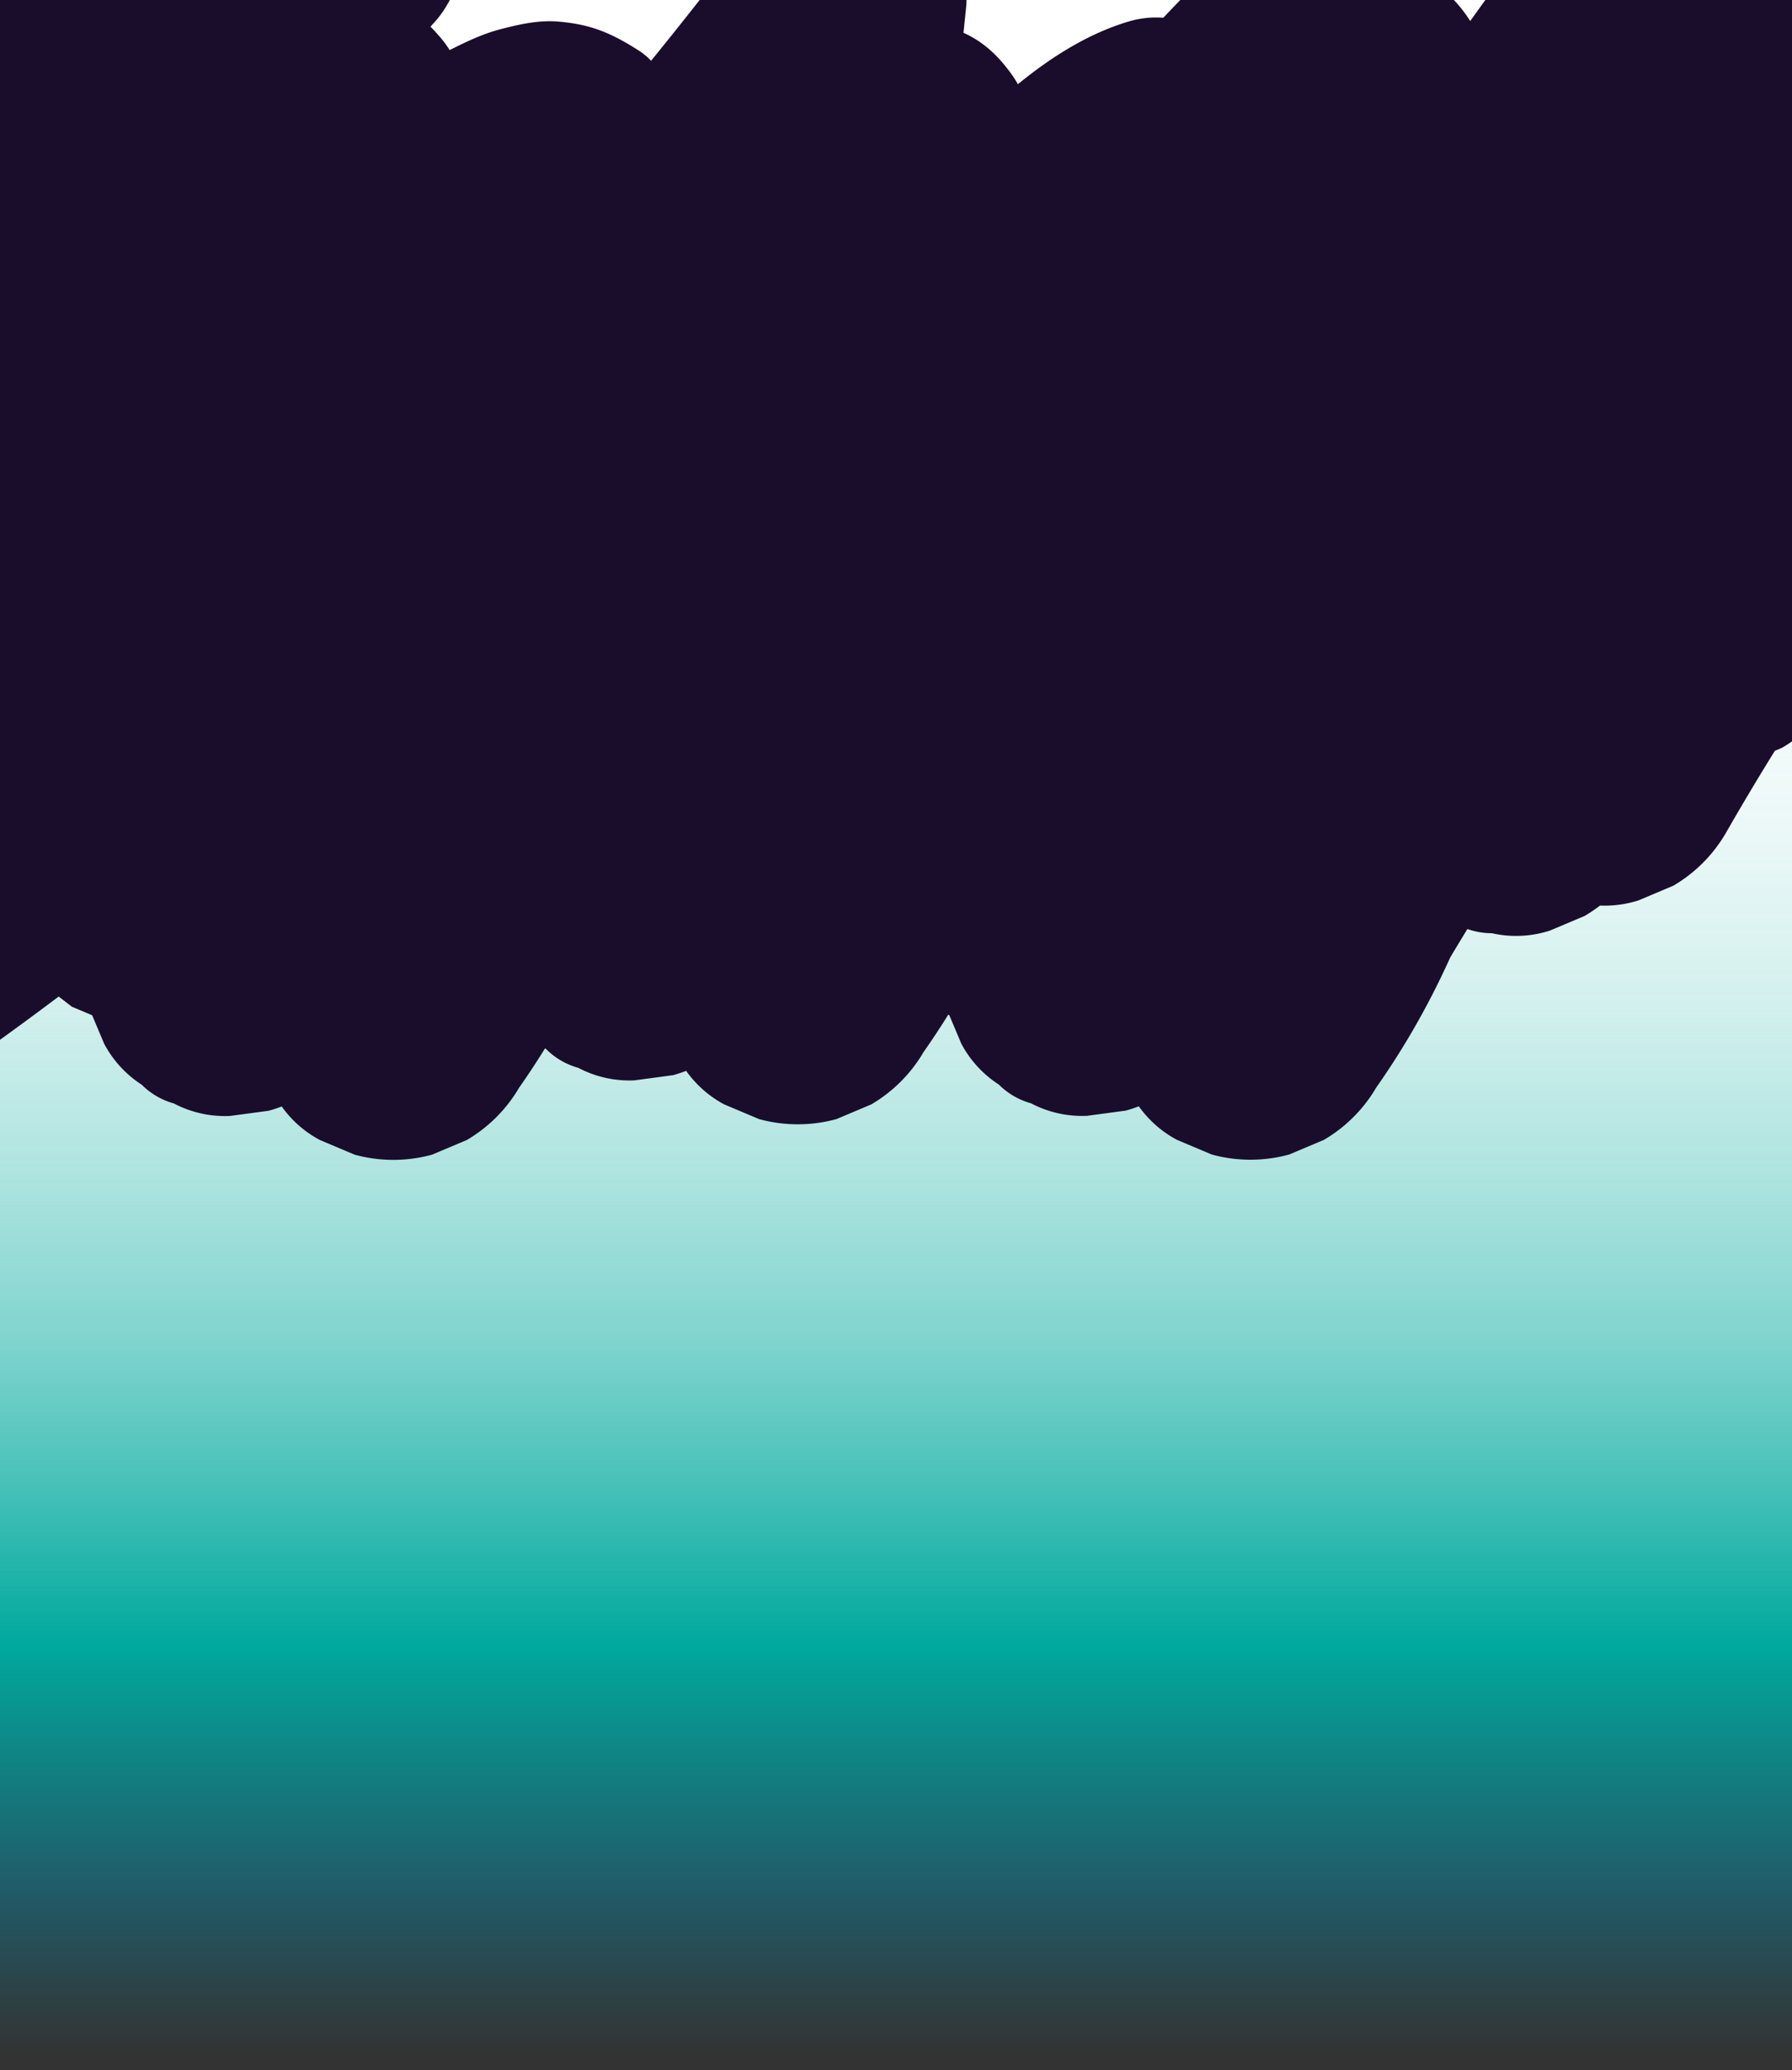
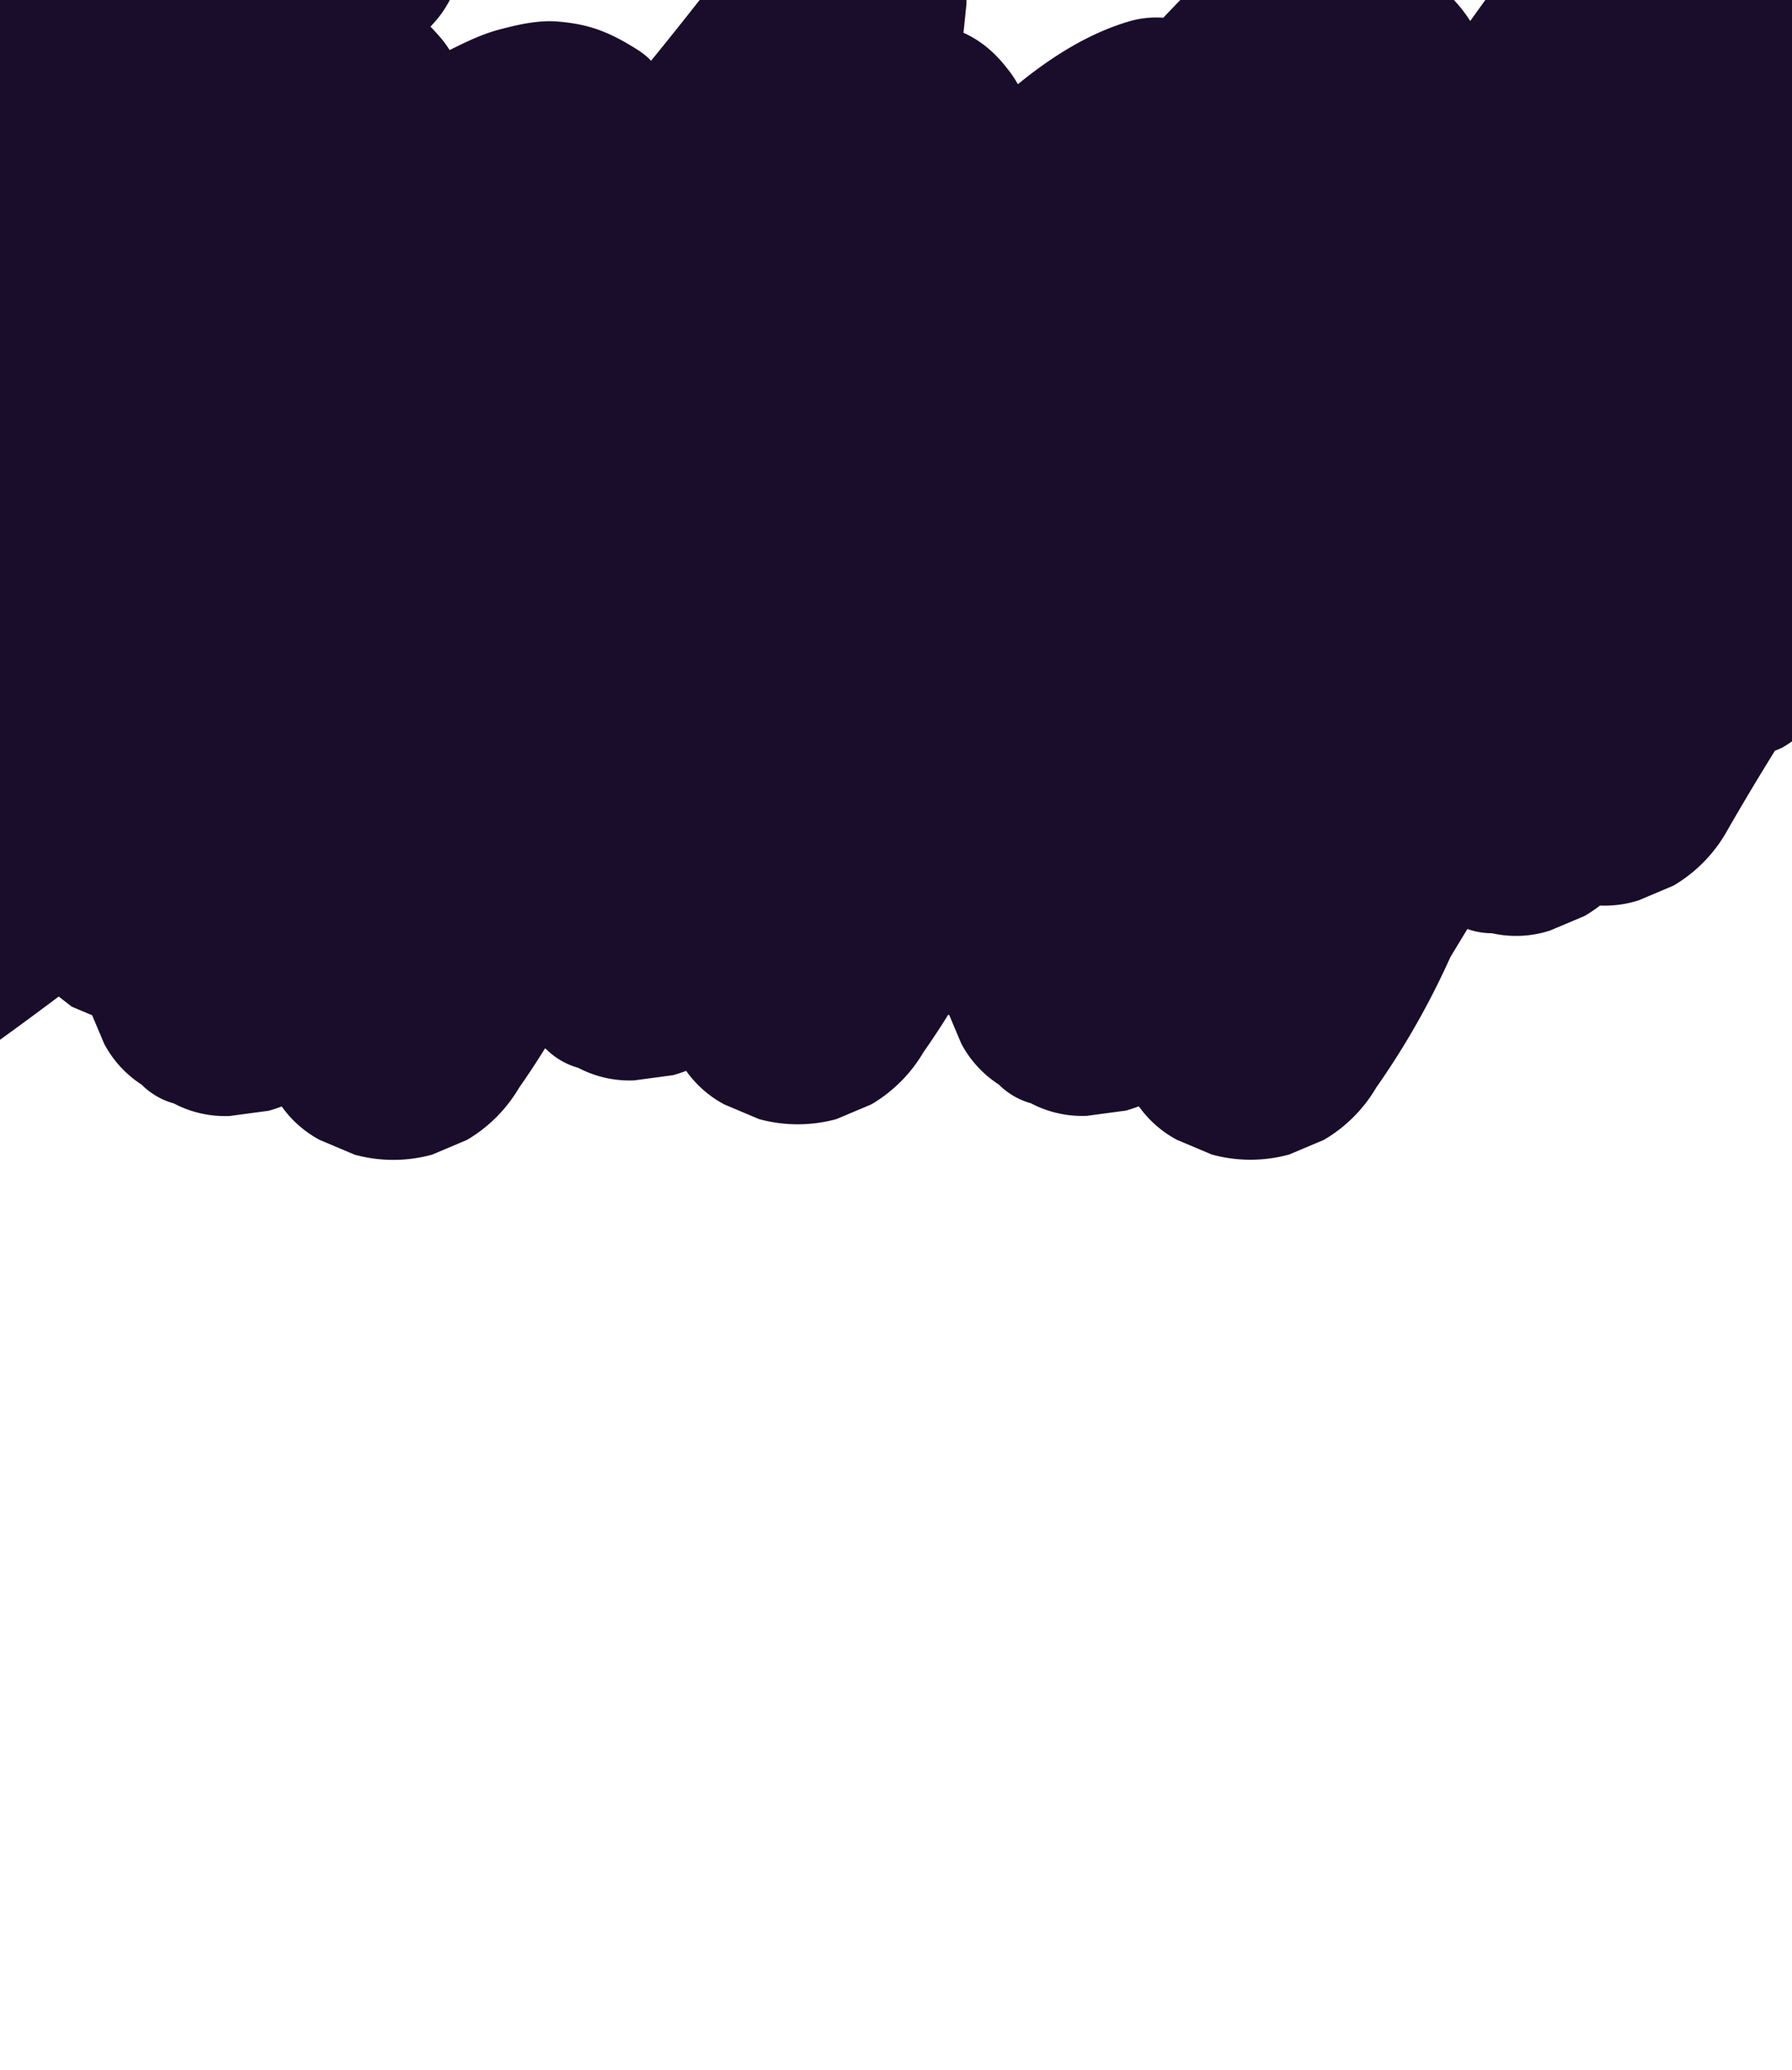
<svg xmlns="http://www.w3.org/2000/svg" id="Layer_1" data-name="Layer 1" width="1920" height="2218" viewBox="0 0 1920 2218">
  <defs>
    <style>.cls-1{fill:url(#linear-gradient);}.cls-2{fill:none;stroke:#9b1591;stroke-miterlimit:10;stroke-width:3px;}.cls-3{fill:#1a0d2b;}</style>
    <linearGradient id="linear-gradient" x1="-11788.38" y1="1525.91" x2="-9216.38" y2="1525.91" gradientTransform="translate(11461.38 161.09)" gradientUnits="userSpaceOnUse">
      <stop offset="0" stop-color="#00a99d" stop-opacity="0" />
      <stop offset="0.11" stop-color="#00a99d" stop-opacity="0.02" />
      <stop offset="0.19" stop-color="#00a99d" stop-opacity="0.08" />
      <stop offset="0.26" stop-color="#00a99d" stop-opacity="0.17" />
      <stop offset="0.33" stop-color="#00a99d" stop-opacity="0.31" />
      <stop offset="0.4" stop-color="#00a99d" stop-opacity="0.49" />
      <stop offset="0.46" stop-color="#00a99d" stop-opacity="0.71" />
      <stop offset="0.52" stop-color="#00a99d" stop-opacity="0.96" />
      <stop offset="0.53" stop-color="#00a99d" />
      <stop offset="0.59" stop-color="#14797d" />
      <stop offset="0.63" stop-color="#205c69" />
      <stop offset="0.7" stop-color="#333" />
    </linearGradient>
  </defs>
-   <rect class="cls-1" x="-327" y="667.24" width="2572" height="2039.53" transform="translate(2646 728) rotate(90)" />
  <circle class="cls-2" cx="1106.47" cy="413.4" r="14.17" />
  <circle class="cls-2" cx="1593.92" cy="312.07" r="14.17" />
  <path class="cls-3" d="M2286.69-243.55a117.06,117.06,0,0,0-32.26-50.21l-31.57-24.39a155.33,155.33,0,0,0-78.74-21.3l-41.47,5.57a156,156,0,0,0-68.84,40.12q-37.17,44.6-72.72,90.61L1944.16-196a163.34,163.34,0,0,0-15.89,10.7l-17.65-2.37-41.47,5.58a121.32,121.32,0,0,0-25.46,9.07,78.65,78.65,0,0,0-21-2.89,78.65,78.65,0,0,0-41.47,0,77.78,77.78,0,0,0-39.37,10.65A116.93,116.93,0,0,0,1691.6-133c-39.76,51.17-78.76,102.83-116.37,155.54-28.35-45-76.56-68.3-120.25-55.93-13.2-15.85-29.07-28.42-46.51-33.61-29.53-8.77-66.91-8.73-92.39,15.78Q1280.59-17.11,1246.4,19a103.68,103.68,0,0,0-37.91,4.28c-42.32,12.76-81.35,37.13-117.9,66.95a118.07,118.07,0,0,0-12-17.53q-20-25.88-46.28-37.55,1.59-15.36,3.16-30.73.95-32.32-10.32-60.3c-9.72-30.06-26.33-59.16-49.06-74.84-18.84-13-39.23-20.12-60.52-21.36-29.41-1.72-64.48,18.54-84.78,45.84Q765.7-18.66,697.62,65.07A77.16,77.16,0,0,0,684.15,54C653.57,34.5,631.8,25.9,597.75,23.09c-21-1.72-42.28,3.15-62.75,8.56-18.22,4.81-35.84,13.3-53.24,22a109.44,109.44,0,0,0-9.49-13q-5.36-6.29-11-12.05l7-7.92Q485.84-.65,493.09-29.75q11.25-28,10.32-60.3l-4.28-41.6q-8.55-39.78-30.83-69.06C452-228,422.48-246.69,397.73-256c-30-11.28-58.06-7-88.11.23-23.62,5.69-46.42,20.65-68.53,32.44C184-192.88,127.32-161,71.59-126.47Q40.18-107,9.15-86.54A114.77,114.77,0,0,0-3.4-105.3C-26.25-132.68-56.25-153-88.18-151.14L-120-145.55Q-150.52-134.4-173-105.3C-265.41-4.63-343.79,122.09-401.16,260.17l-12.09,37.38A153.54,153.54,0,0,0-415.39,360c3.38,32.84,13.72,66.78,33,89.86,15.31,18.35,33.13,31.89,52.91,40.25q23.89,9.78,47.81,2.79,23.94-1.41,44.58-18.57,46.53-43.5,94.39-84.48A207.81,207.81,0,0,0-134,430c.62,1.91,1.26,3.77,1.91,5.61-3.95,4.46-7.85,9-11.64,13.65-18.8,23.11-34.53,50.2-49.58,77.48q-16.28,36.62-16.37,79,.1,42.38,16.37,79,16,35.28,43,56.15,28,21.23,60.52,21.36c3.33-.54,6.66-1.07,10-1.62q-24.42,24.4-48.55,49.29c-40.16,41.47-79.5,84.27-117.65,128.86-21.2,24.77-36.39,73.81-35.12,110.66,1.21,35.34,9.09,66.7,25.74,94.83,15.31,25.86,37.18,48.62,62.28,56.08,32.39,9.63,62.7,4.32,92.39-15.77q82.79-56,163.6-116.79l14,10.84,21.83,9.21,12.93,30.65a117.89,117.89,0,0,0,40.18,43.77,78,78,0,0,0,34.42,20.06,117.54,117.54,0,0,0,60.1,13.43l41.47-5.57q7.17-2,14-4.61a118,118,0,0,0,40.87,35.92l37.26,15.73a157.09,157.09,0,0,0,82.94,0l37.27-15.73a156.71,156.71,0,0,0,56-56q14.52-20.68,27.79-42.2l1.21.82a78.1,78.1,0,0,0,34.42,20.06,117.57,117.57,0,0,0,60.11,13.43l41.47-5.57q7.15-2,14-4.61A118.13,118.13,0,0,0,776,1183.37l37.27,15.73a157.09,157.09,0,0,0,82.94,0l37.26-15.73a156.82,156.82,0,0,0,56-56q13.82-19.7,26.51-40.15l1.09.46,12.93,30.65a118,118,0,0,0,40.18,43.77,78.1,78.1,0,0,0,34.42,20.06,117.57,117.57,0,0,0,60.11,13.43l41.47-5.57q7.16-2,14-4.61a118.13,118.13,0,0,0,40.87,35.92l37.27,15.73a157.09,157.09,0,0,0,82.94,0l37.26-15.73a156.82,156.82,0,0,0,56-56,844.07,844.07,0,0,0,69-117.42q5.35-11.09,10.45-22.32,9.06-15.12,18.25-30.17a78,78,0,0,0,26.15,4.51,118,118,0,0,0,62.21-2.79l37.26-15.72a163,163,0,0,0,16.43-11.11,119.91,119.91,0,0,0,41.31-5.56l37.27-15.73a156.74,156.74,0,0,0,56-56q25.6-44.74,52.81-88.54l7.68-3.25a156.74,156.74,0,0,0,56-56q50.1-77.1,105.77-150.33,22.34-28.41,45.48-56.19a117.09,117.09,0,0,0,32.26-50.2,117.6,117.6,0,0,0,13.43-60.11,117.54,117.54,0,0,0-13.43-60.1,117.06,117.06,0,0,0-32.26-50.21l-31.57-24.39a155.33,155.33,0,0,0-78.74-21.3l-15.65,2.1q23.85-41.43,49.06-82.06l7.68-3.25a156.74,156.74,0,0,0,56-56q50.1-77.1,105.77-150.33,22.34-28.41,45.48-56.19a117.09,117.09,0,0,0,32.26-50.2,117.6,117.6,0,0,0,13.43-60.11A117.54,117.54,0,0,0,2286.69-243.55Z" />
</svg>